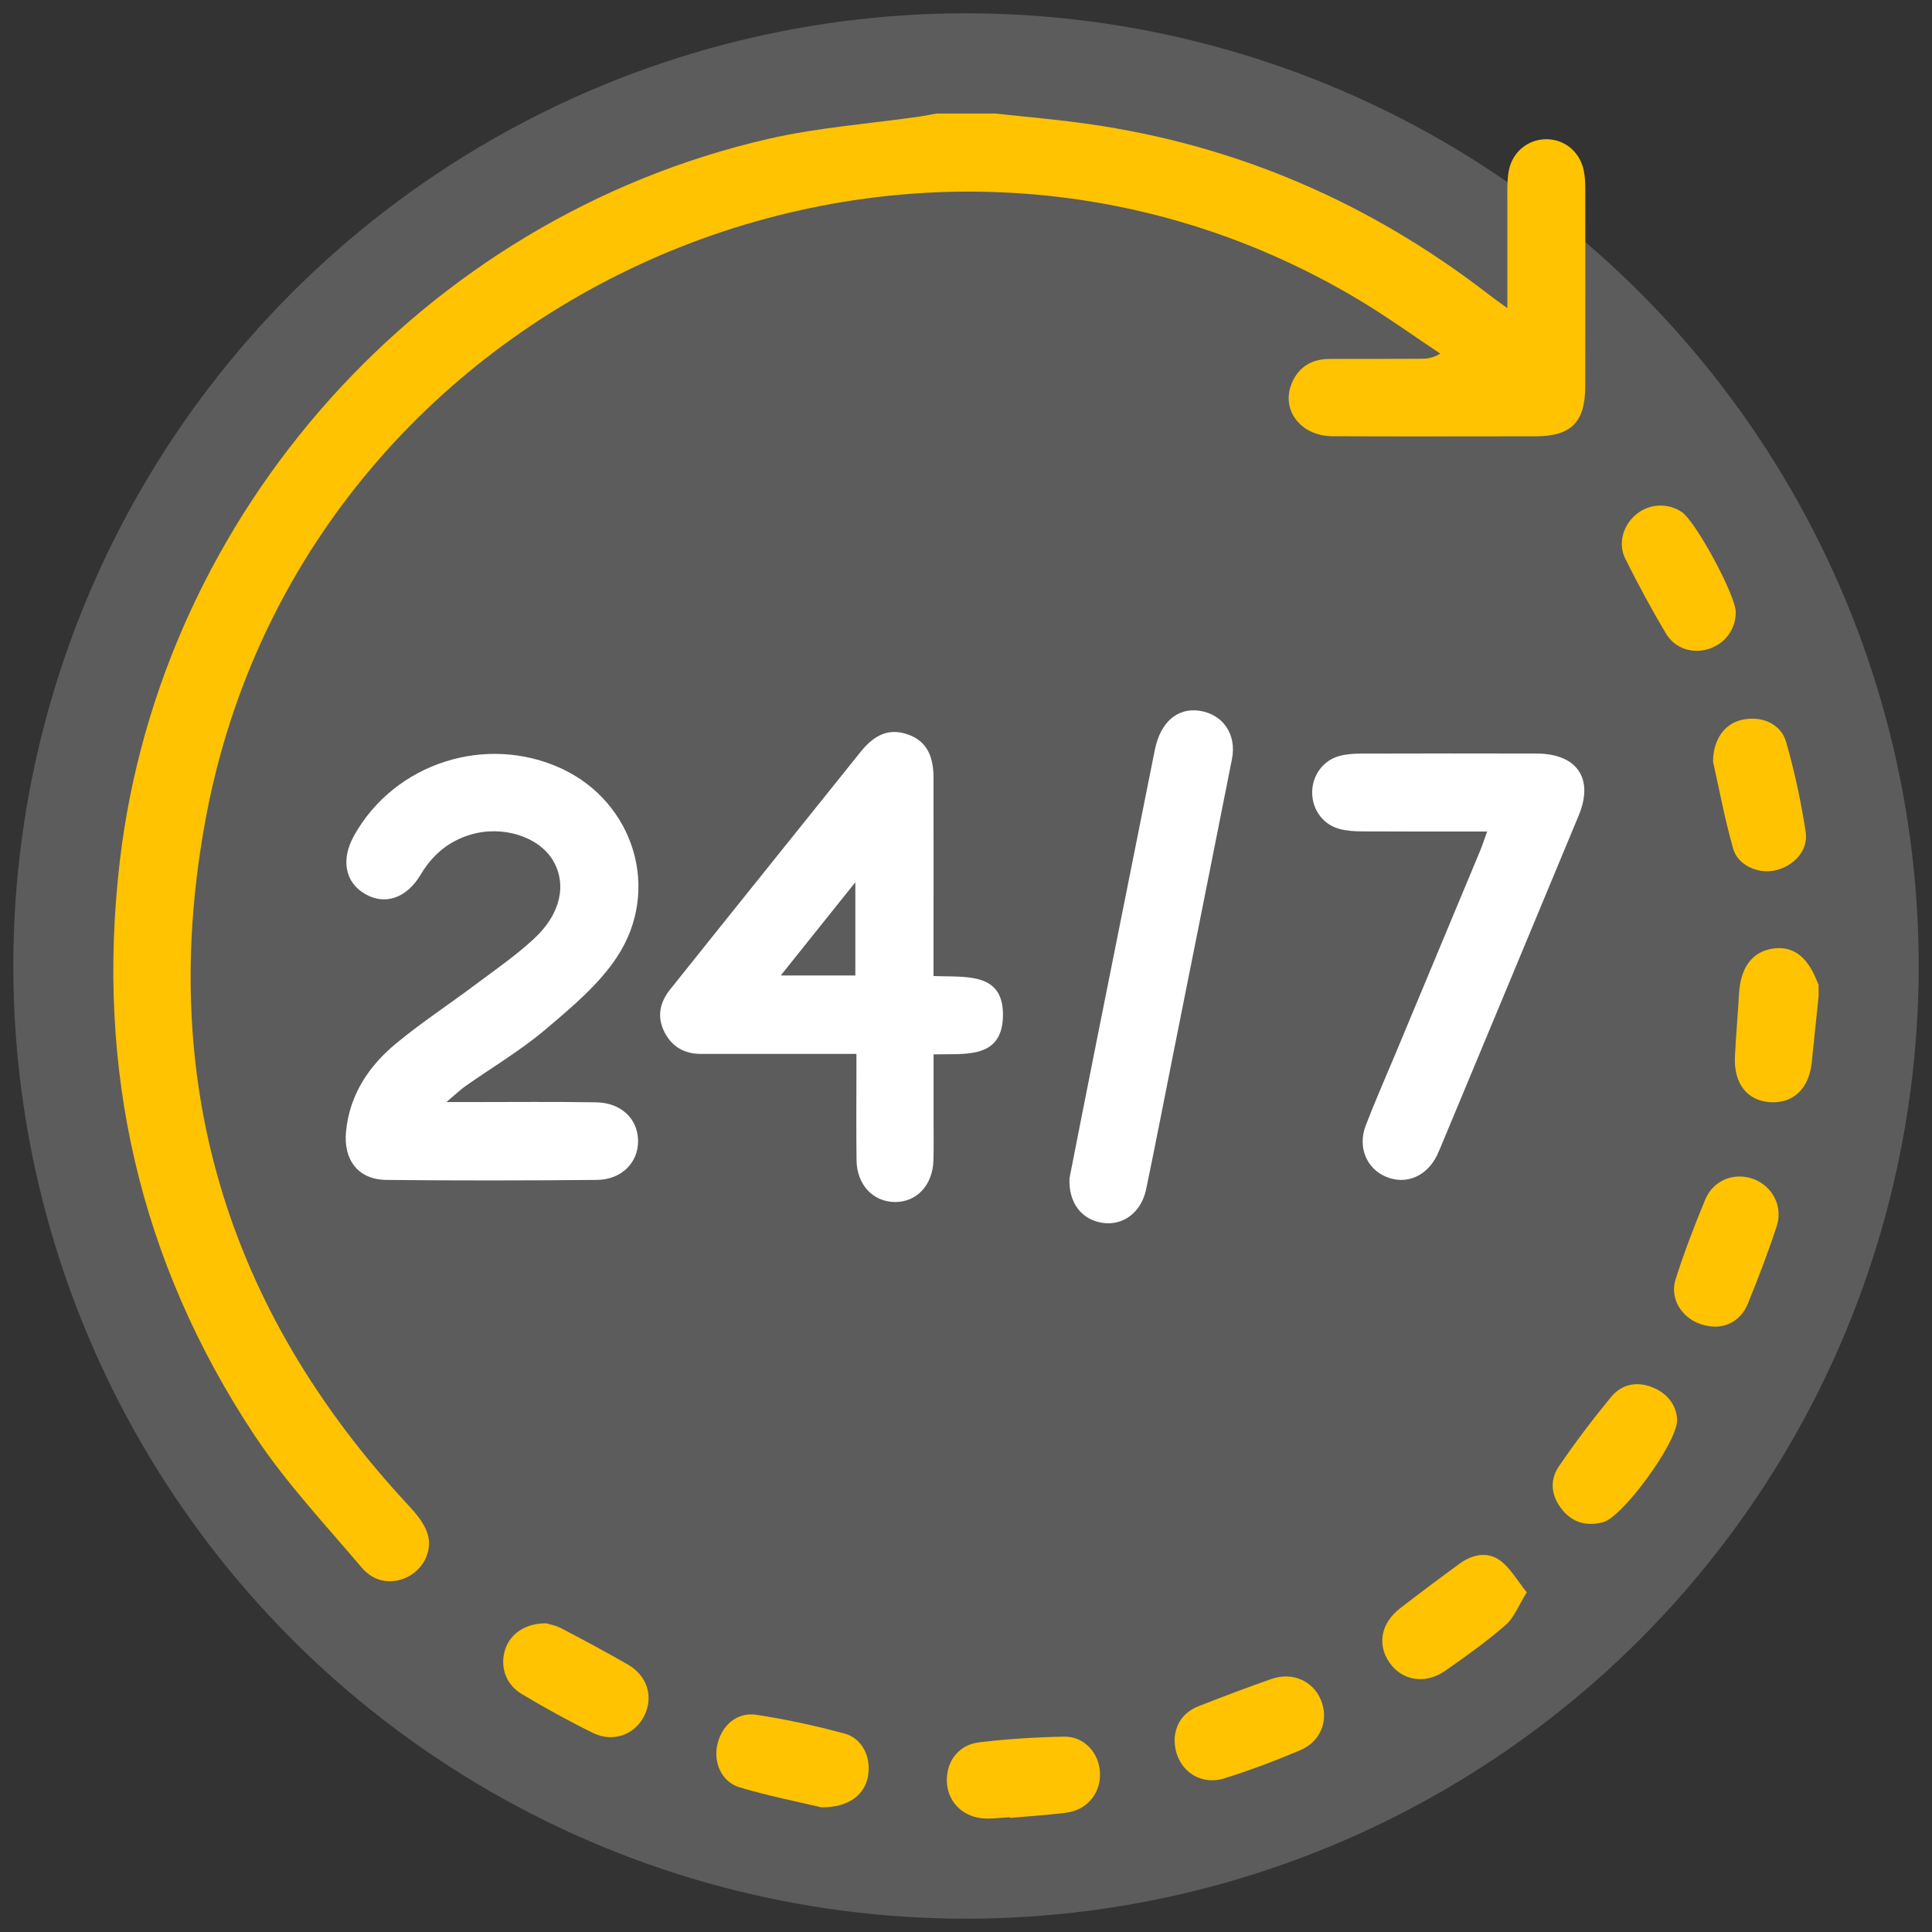
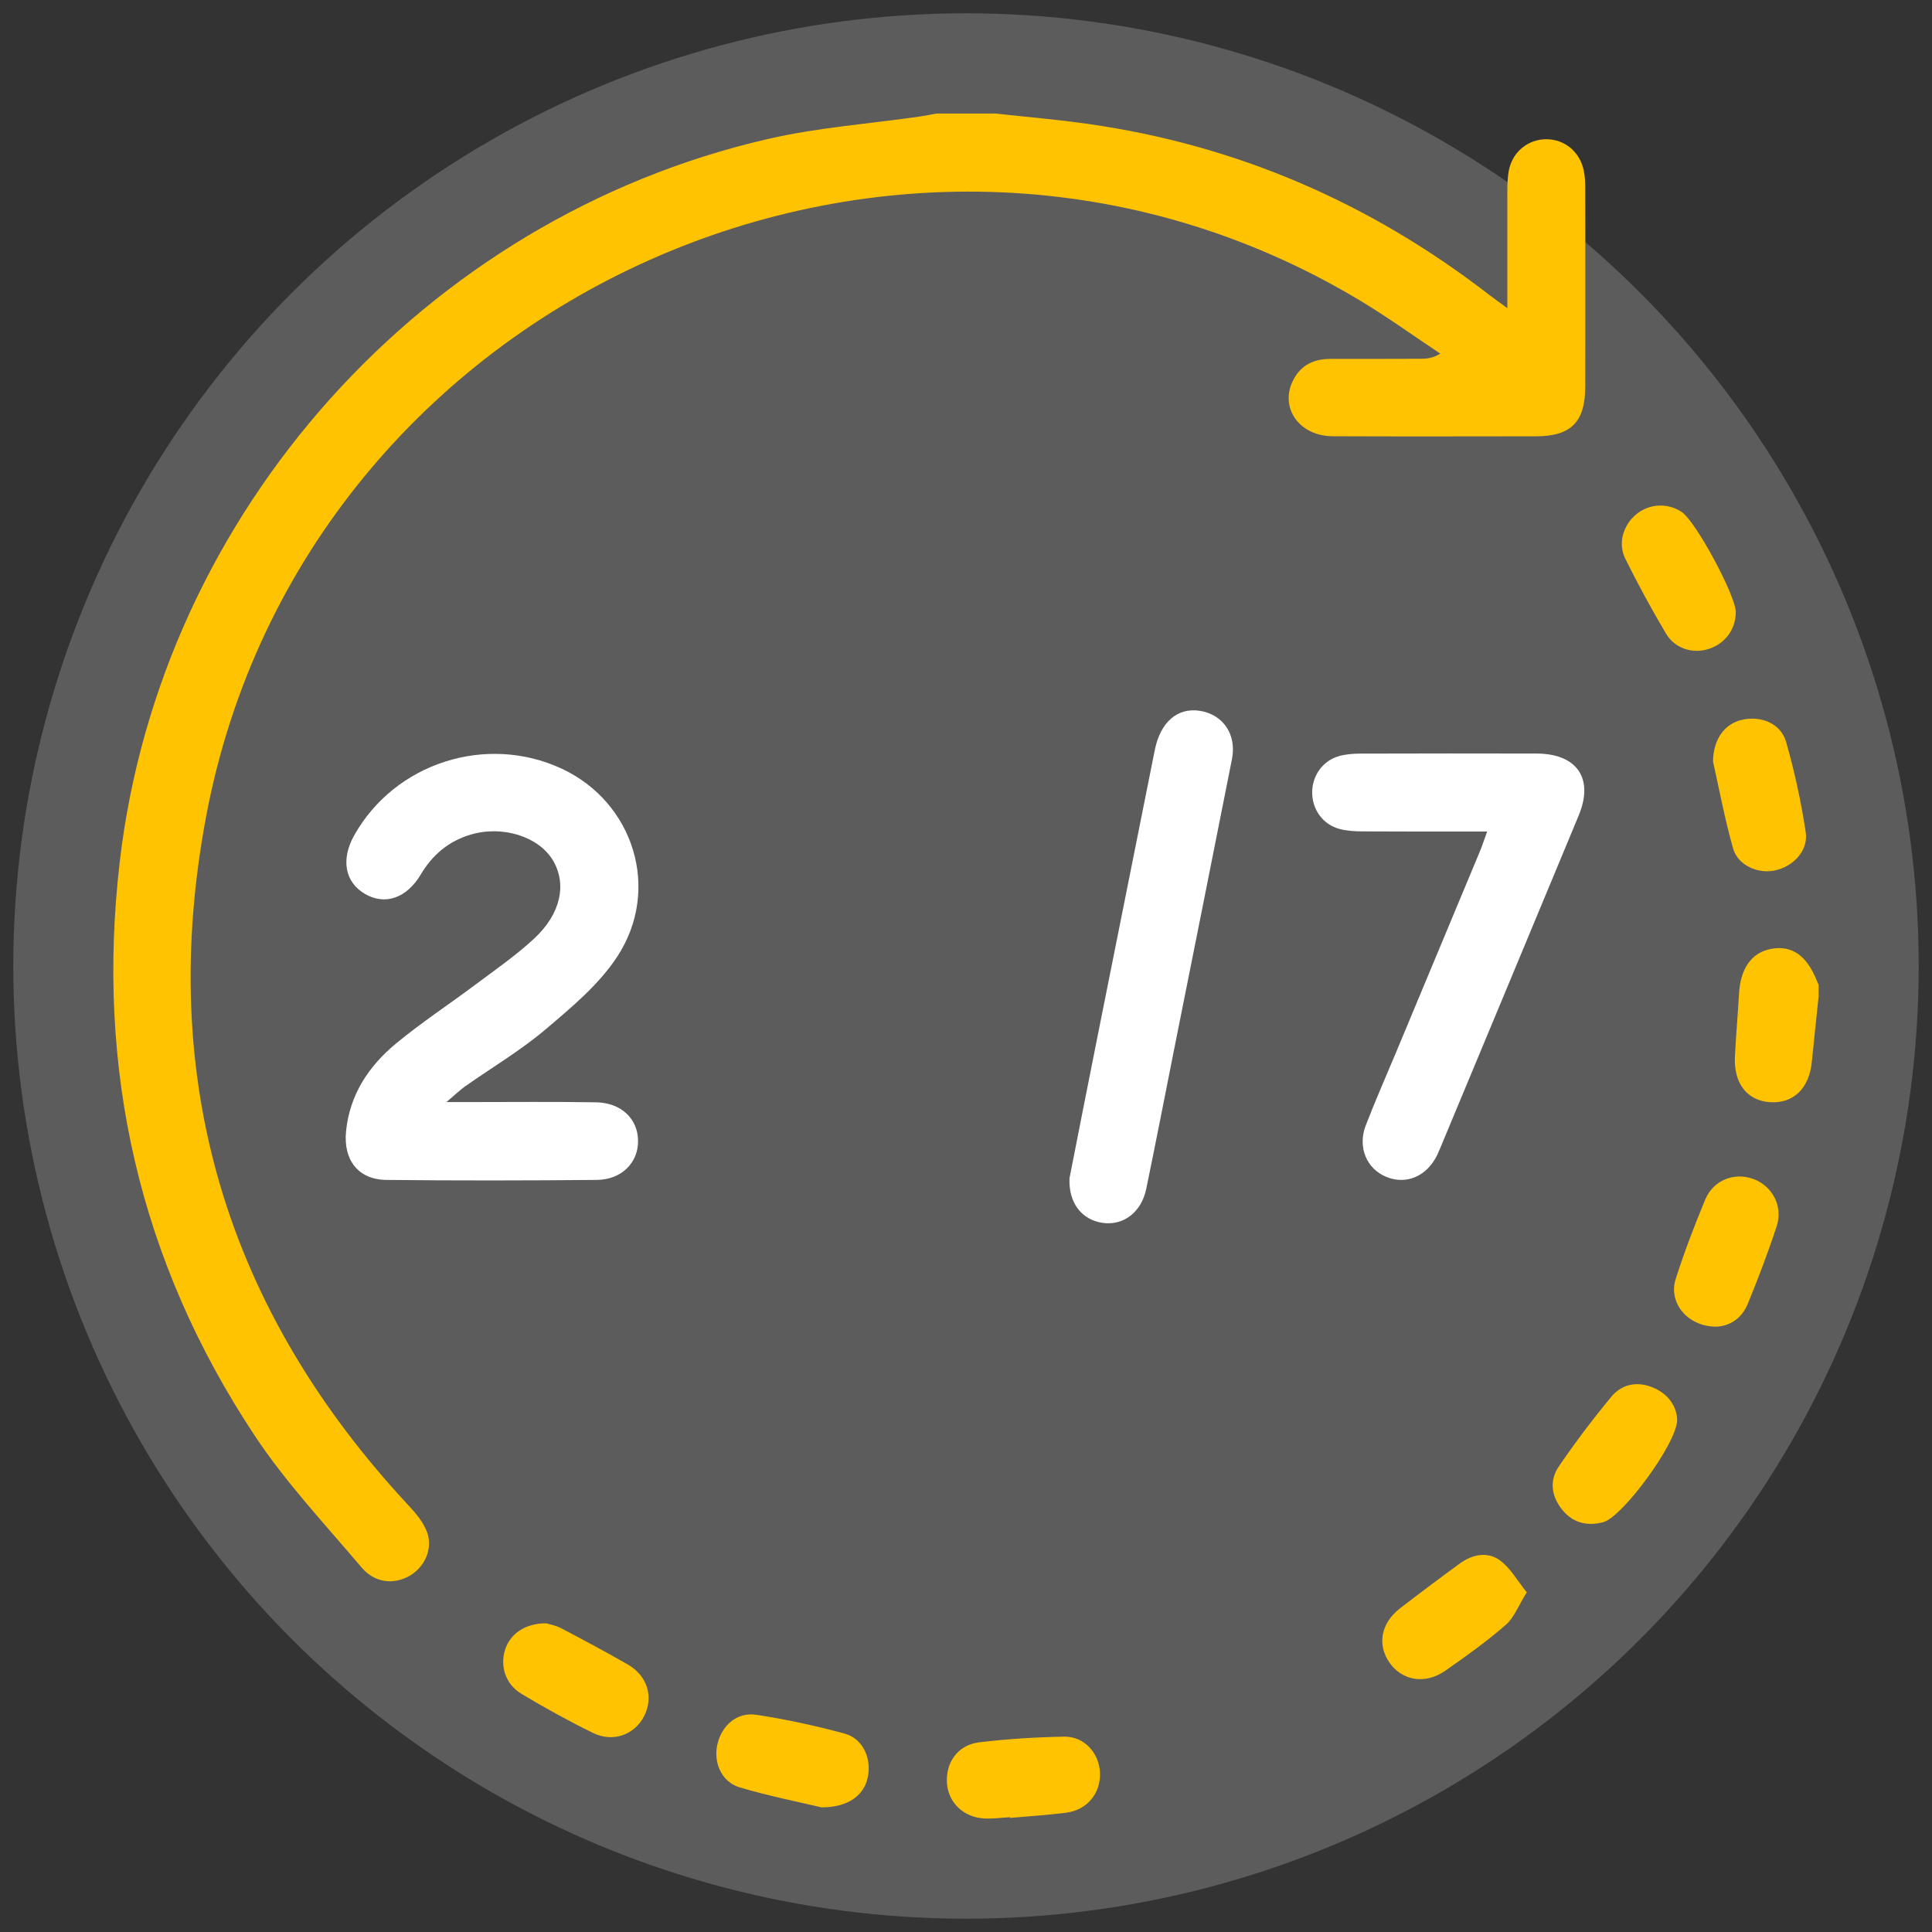
<svg xmlns="http://www.w3.org/2000/svg" id="Layer_1" viewBox="0 0 305 305">
  <rect x="0" y="0" width="305" height="305" fill="#333333" stroke="none" />
  <defs>
    <style>.cls-1{fill:#ffc302;}.cls-1,.cls-2,.cls-3{stroke-width:0px;}.cls-2{isolation:isolate;opacity:.2;}.cls-2,.cls-3{fill:#fff;}</style>
  </defs>
  <circle class="cls-2" cx="152.5" cy="152.5" r="150.4" />
  <g id="IDHFab.tif">
    <path class="cls-1" d="M156.98,17.91c4.92.54,9.86.95,14.76,1.65,23.48,3.33,44.52,12.44,63.27,26.92.8.62,1.63,1.2,2.95,2.16,0-6.03-.01-11.52,0-17.01,0-1.52-.05-3.08.21-4.57.52-3.06,3.08-5.12,6.02-5.08,2.87.04,5.23,2.01,5.84,4.96.19.92.23,1.9.23,2.84.02,10.41.02,20.83,0,31.24-.01,5.61-2.24,7.85-7.78,7.86-10.7.01-21.4.04-32.1-.01-5.15-.03-8.29-4.3-6.37-8.56,1.15-2.54,3.24-3.65,5.97-3.65,4.78,0,9.55,0,14.33-.02.93,0,1.85-.09,3.07-.81-4.23-2.81-8.37-5.8-12.72-8.41-71.79-43.11-166.47-.99-182.08,81.27-7.89,41.58,3.08,78.04,31.99,109.05,1.14,1.23,2.31,2.64,2.86,4.18.95,2.63-.43,5.53-2.8,6.87-2.49,1.4-5.47,1.12-7.54-1.33-5.79-6.84-12-13.44-16.92-20.88-18.21-27.5-25.08-57.87-21.26-90.58,6.44-55.18,48.05-101.6,102.37-114.07,7.87-1.81,16.01-2.39,24.03-3.55.84-.12,1.67-.3,2.51-.45,3.06,0,6.11,0,9.17,0Z" />
    <path class="cls-1" d="M287.11,157.21c-.36,3.49-.74,6.98-1.09,10.47-.42,4.16-2.9,6.55-6.58,6.32-3.62-.23-5.76-2.96-5.55-7.21.16-3.33.46-6.65.65-9.97.23-3.96,1.99-6.45,5.05-7.02,3.26-.61,5.62,1.02,7.2,4.96.1.24.21.48.31.72v1.72Z" />
    <path class="cls-3" d="M70.49,173.98c1.84,0,2.84,0,3.84,0,6.59,0,13.18-.07,19.76.04,3.97.06,6.6,2.59,6.64,6.06.04,3.46-2.59,6.15-6.51,6.19-11.07.1-22.15.12-33.23,0-4.46-.05-6.81-3.17-6.36-7.68.58-5.78,3.57-10.27,7.86-13.83,4.03-3.34,8.44-6.22,12.63-9.37,3.13-2.34,6.37-4.58,9.22-7.23,4.22-3.92,5.16-8.6,2.96-12.32-2.25-3.79-7.98-5.58-13.01-4.08-3.46,1.03-6.01,3.18-7.85,6.27-2.24,3.78-5.67,4.94-8.84,3.08-3.16-1.86-3.81-5.45-1.68-9.24,6.41-11.42,20.83-16.06,32.74-10.53,11.39,5.29,15.76,19.1,8.75,29.73-2.91,4.42-7.25,8.02-11.36,11.5-3.92,3.31-8.4,5.96-12.61,8.92-.81.57-1.53,1.28-2.96,2.49Z" />
-     <path class="cls-3" d="M147.38,154.08c5.04.23,11.18-.73,10.95,6.47-.21,6.7-6.07,5.77-10.95,5.9,0,3.52,0,6.83,0,10.14,0,2.19.04,4.39-.02,6.58-.11,3.9-2.61,6.6-6.05,6.59-3.46,0-6.04-2.72-6.09-6.58-.06-4.58-.02-9.16-.02-13.74,0-.93,0-1.86,0-3.06-7.31,0-14.34,0-21.38,0-1.05,0-2.1,0-3.15,0-2.63,0-4.61-1.13-5.79-3.48-1.19-2.39-.73-4.64.9-6.68,4.64-5.82,9.3-11.62,13.95-17.42,5.37-6.7,10.74-13.4,16.12-20.09,2.33-2.9,4.63-3.74,7.45-2.77,2.74.94,4.07,3.09,4.07,6.8.02,9.35,0,18.7,0,28.05,0,1.02,0,2.04,0,3.3ZM135.03,139.28c-4.11,5.14-7.83,9.79-11.78,14.72h11.78v-14.72Z" />
    <path class="cls-3" d="M234.78,131.27c-6.84,0-13.22.02-19.61-.02-1.23,0-2.5-.07-3.68-.38-2.62-.68-4.32-3.04-4.34-5.72-.02-2.67,1.66-5.07,4.25-5.79,1.08-.3,2.26-.39,3.39-.39,9.26-.03,18.52-.03,27.78-.01,6.4.02,9.08,3.94,6.66,9.77-7.27,17.52-14.58,35.02-21.87,52.53-.15.35-.3.7-.46,1.05-1.62,3.37-4.86,4.78-8.03,3.49-3.12-1.27-4.58-4.69-3.27-8.11,1.47-3.82,3.13-7.58,4.71-11.36,4.44-10.64,8.89-21.28,13.32-31.93.36-.87.65-1.76,1.14-3.12Z" />
    <path class="cls-3" d="M168.85,185.95c1.36-6.9,2.82-14.38,4.32-21.86,3.04-15.24,6.09-30.48,9.14-45.71.89-4.41,3.6-6.73,7.14-6.16,3.65.59,5.8,3.74,5.04,7.6-3.01,15.24-6.07,30.48-9.11,45.72-1.47,7.39-2.9,14.78-4.43,22.16-.77,3.71-3.66,5.86-6.95,5.34-3.24-.51-5.34-3.13-5.16-7.08Z" />
    <path class="cls-1" d="M270.73,209.43c-4.37-.09-7.37-3.81-6.2-7.49,1.35-4.26,2.96-8.44,4.67-12.57,1.28-3.08,4.6-4.36,7.61-3.24,2.98,1.1,4.7,4.28,3.68,7.42-1.36,4.16-2.92,8.25-4.58,12.3-.99,2.42-3.03,3.58-5.18,3.59Z" />
-     <path class="cls-1" d="M185.43,274.61c.11-2.36,1.32-4.29,3.8-5.26,3.81-1.49,7.64-2.96,11.51-4.3,3.33-1.15,6.57.32,7.81,3.37,1.25,3.09,0,6.48-3.24,7.86-3.94,1.67-7.97,3.2-12.05,4.47-4.09,1.28-7.87-1.7-7.82-6.14Z" />
    <path class="cls-1" d="M270.43,120.26c.03-3.62,1.88-6.01,4.55-6.62,3.03-.7,6.15.56,6.99,3.49,1.33,4.65,2.36,9.42,3.09,14.21.45,2.95-1.93,5.47-4.93,6.09-2.62.54-5.77-.82-6.52-3.45-1.35-4.75-2.25-9.63-3.17-13.71Z" />
    <path class="cls-1" d="M264.77,224.15c-.01,3.68-8.64,15.32-11.64,16.14-2.5.68-4.77.16-6.46-1.89-1.74-2.12-2.13-4.63-.58-6.9,2.57-3.77,5.33-7.42,8.23-10.94,1.73-2.09,4.17-2.58,6.75-1.46,2.42,1.05,3.61,2.98,3.7,5.04Z" />
    <path class="cls-1" d="M86.23,256.27c.41.13,1.47.31,2.37.78,3.54,1.86,7.07,3.74,10.54,5.74,3.08,1.78,4.07,5.13,2.55,8.12-1.49,2.94-4.9,4.22-8.06,2.67-3.84-1.88-7.61-3.96-11.28-6.16-2.55-1.53-3.43-4.34-2.62-6.96.78-2.51,3.16-4.21,6.49-4.19Z" />
    <path class="cls-1" d="M241.02,251.38c-1.3,2.09-1.98,3.97-3.29,5.12-3.01,2.62-6.28,4.96-9.56,7.25-3.19,2.22-6.83,1.59-8.83-1.3-1.96-2.84-1.33-6.22,1.69-8.55,3.09-2.39,6.22-4.73,9.38-7.04,2.01-1.47,4.39-1.98,6.41-.51,1.61,1.18,2.67,3.12,4.21,5.03Z" />
    <path class="cls-1" d="M274.02,96.68c-.02,2.7-1.69,4.94-4.29,5.77-2.52.8-5.31-.04-6.74-2.45-2.28-3.85-4.42-7.79-6.41-11.8-1.2-2.42-.34-5.28,1.7-6.98,2.06-1.72,4.95-1.88,7.19-.41,2.23,1.47,8.57,13.23,8.56,15.86Z" />
    <path class="cls-1" d="M129.67,285.32c-3.48-.83-8.25-1.77-12.89-3.15-2.84-.85-4.16-3.86-3.55-6.69.65-3.04,3.08-5.24,6.16-4.77,4.7.71,9.37,1.73,13.95,2.97,2.89.79,4.28,3.9,3.65,6.92-.58,2.79-3.06,4.74-7.31,4.72Z" />
    <path class="cls-1" d="M159.45,286.88c-1.33.07-2.67.26-4,.2-3.28-.15-5.69-2.43-5.95-5.48-.28-3.28,1.68-6.13,5.05-6.54,4.44-.54,8.94-.81,13.42-.9,3.16-.07,5.54,2.55,5.68,5.67.14,3.26-2.02,5.92-5.35,6.34-2.93.37-5.89.55-8.84.82,0-.03,0-.07,0-.1Z" />
  </g>
</svg>